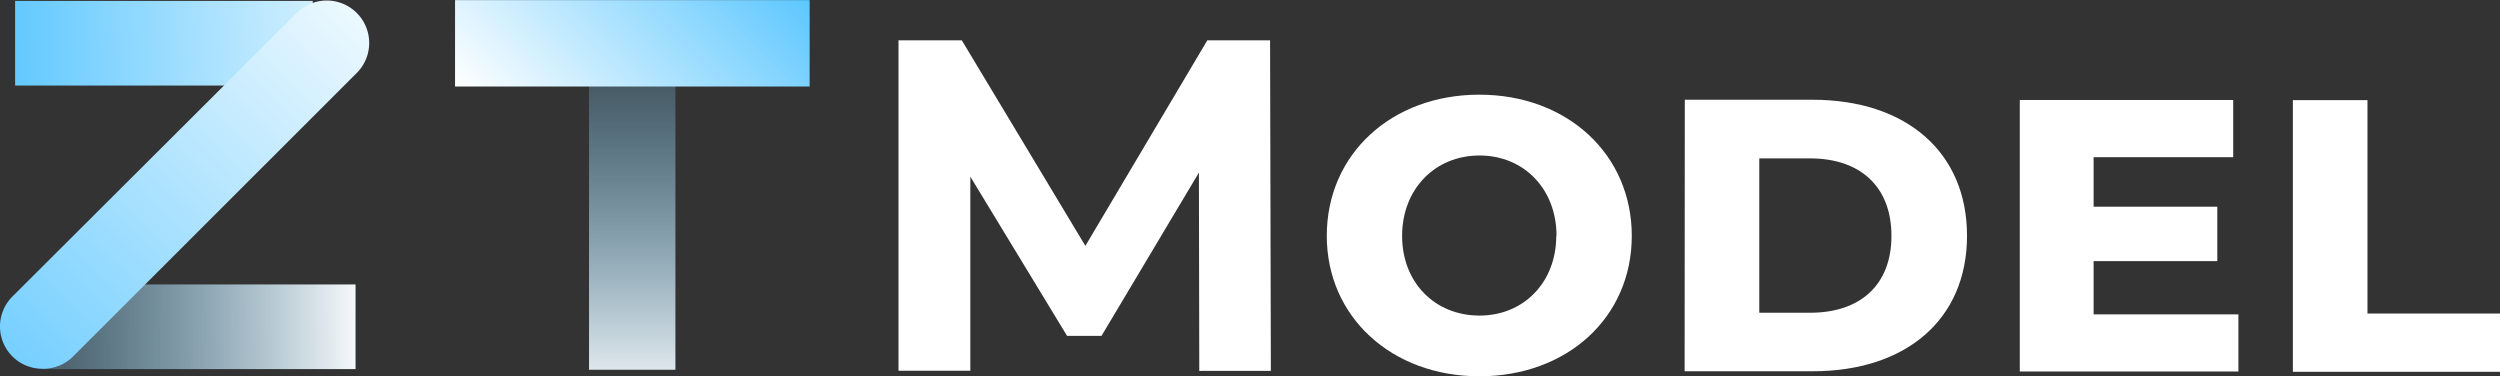
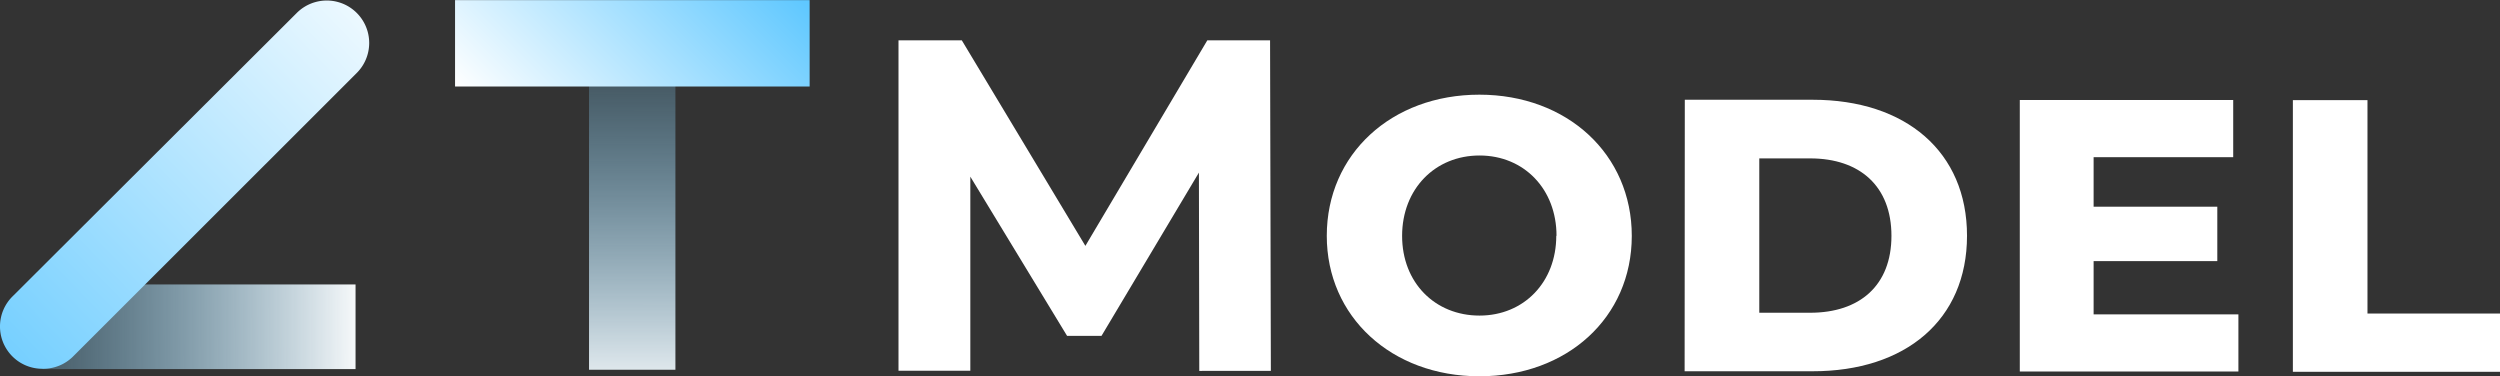
<svg xmlns="http://www.w3.org/2000/svg" xmlns:xlink="http://www.w3.org/1999/xlink" viewBox="0 0 413.52 62.24">
  <rect x="0" y="0" width="413.52" height="62.24" fill="#333333" stroke="none" />
  <defs>
    <style>.cls-1{fill:url(#linear-gradient);}.cls-2{fill:url(#linear-gradient-2);}.cls-3{fill:url(#linear-gradient-3);}.cls-4{fill:url(#linear-gradient-4);}.cls-5{fill:url(#linear-gradient-5);}.cls-6{fill:#fff;}</style>
    <linearGradient id="linear-gradient" x1="-11.11" y1="1071.25" x2="60.82" y2="1070.79" gradientTransform="translate(0.58 -1016.94) rotate(0.04)" gradientUnits="userSpaceOnUse">
      <stop offset="0" stop-color="#5dc7ff" stop-opacity="0" />
      <stop offset="1" stop-color="#fff" />
    </linearGradient>
    <linearGradient id="linear-gradient-2" x1="-0.27" y1="1024.73" x2="73.95" y2="1022.95" gradientTransform="translate(0.58 -1016.94) rotate(0.04)" gradientUnits="userSpaceOnUse">
      <stop offset="0" stop-color="#5dc7ff" />
      <stop offset="1" stop-color="#fff" />
    </linearGradient>
    <linearGradient id="linear-gradient-3" x1="-10.29" y1="1087.32" x2="68.82" y2="1010.43" xlink:href="#linear-gradient-2" />
    <linearGradient id="linear-gradient-4" x1="104.71" y1="1084.67" x2="104.71" y2="1013.52" gradientTransform="translate(0.58 -1016.94) rotate(0.04)" gradientUnits="userSpaceOnUse">
      <stop offset="0" stop-color="#fff" />
      <stop offset="1" stop-color="#5dc7ff" stop-opacity="0" />
    </linearGradient>
    <linearGradient id="linear-gradient-5" x1="86.48" y1="1042.27" x2="122.94" y2="1005.8" gradientTransform="translate(0.58 -1016.94) rotate(0.04)" gradientUnits="userSpaceOnUse">
      <stop offset="0" stop-color="#fff" />
      <stop offset="1" stop-color="#5dc7ff" />
    </linearGradient>
  </defs>
  <g id="Layer_2" data-name="Layer 2">
    <g id="Layer_1-2" data-name="Layer 1">
      <g id="Layer_2-2" data-name="Layer 2">
        <g id="Layer_1-2-2" data-name="Layer 1-2">
          <g id="Layer_2-2-2" data-name="Layer 2-2">
            <g id="Layer_1-2-2-2" data-name="Layer 1-2-2">
              <rect class="cls-1" x="7.04" y="47.05" width="51.77" height="14" />
-               <rect class="cls-2" x="2.5" y="0.15" width="49.23" height="14" />
              <path class="cls-3" d="M7.05,61A7,7,0,0,1,2.1,49l47-46.87A7,7,0,0,1,59,12.08h0L12.05,59A7,7,0,0,1,7.05,61Z" />
              <rect class="cls-4" x="97.43" y="7.16" width="14.29" height="54" />
              <rect class="cls-5" x="75.27" y="0.02" width="58.65" height="14.29" />
            </g>
          </g>
          <path class="cls-6" d="M198.37,61.35l-.06-32.8-16.11,27h-5.7l-16-26.33,0,32.1H148.62l0-54.65h10.47l20.44,34,20.17-34h10.38l.13,54.67Z" />
          <path class="cls-6" d="M219.46,39c0-13.51,10.72-23.35,25.25-23.34s25.21,9.86,25.2,23.37S259.2,62.25,244.68,62.24,219.45,52.39,219.46,39Zm38,0c0-7.73-5.38-13.27-12.72-13.28S231.93,31.23,231.92,39s5.46,13.2,12.8,13.2,12.7-5.53,12.7-13.19Z" />
          <path class="cls-6" d="M278.68,16.5h21.16c15.39,0,25.53,8.61,25.52,22.51s-10.16,22.41-25.55,22.4H278.65Zm20.74,35.23c8.2,0,13.44-4.52,13.44-12.72s-5.22-12.8-13.42-12.81H291l0,25.53Z" />
          <path class="cls-6" d="M370.25,52v9.45l-36.16,0,0-44.91,35.3,0V26L346.3,26v8.19l20.46,0v9l-20.46,0V52Z" />
          <path class="cls-6" d="M379.26,16.56H391.6l0,35.3,21.95,0V61.5l-34.29,0Z" />
        </g>
      </g>
    </g>
  </g>
</svg>